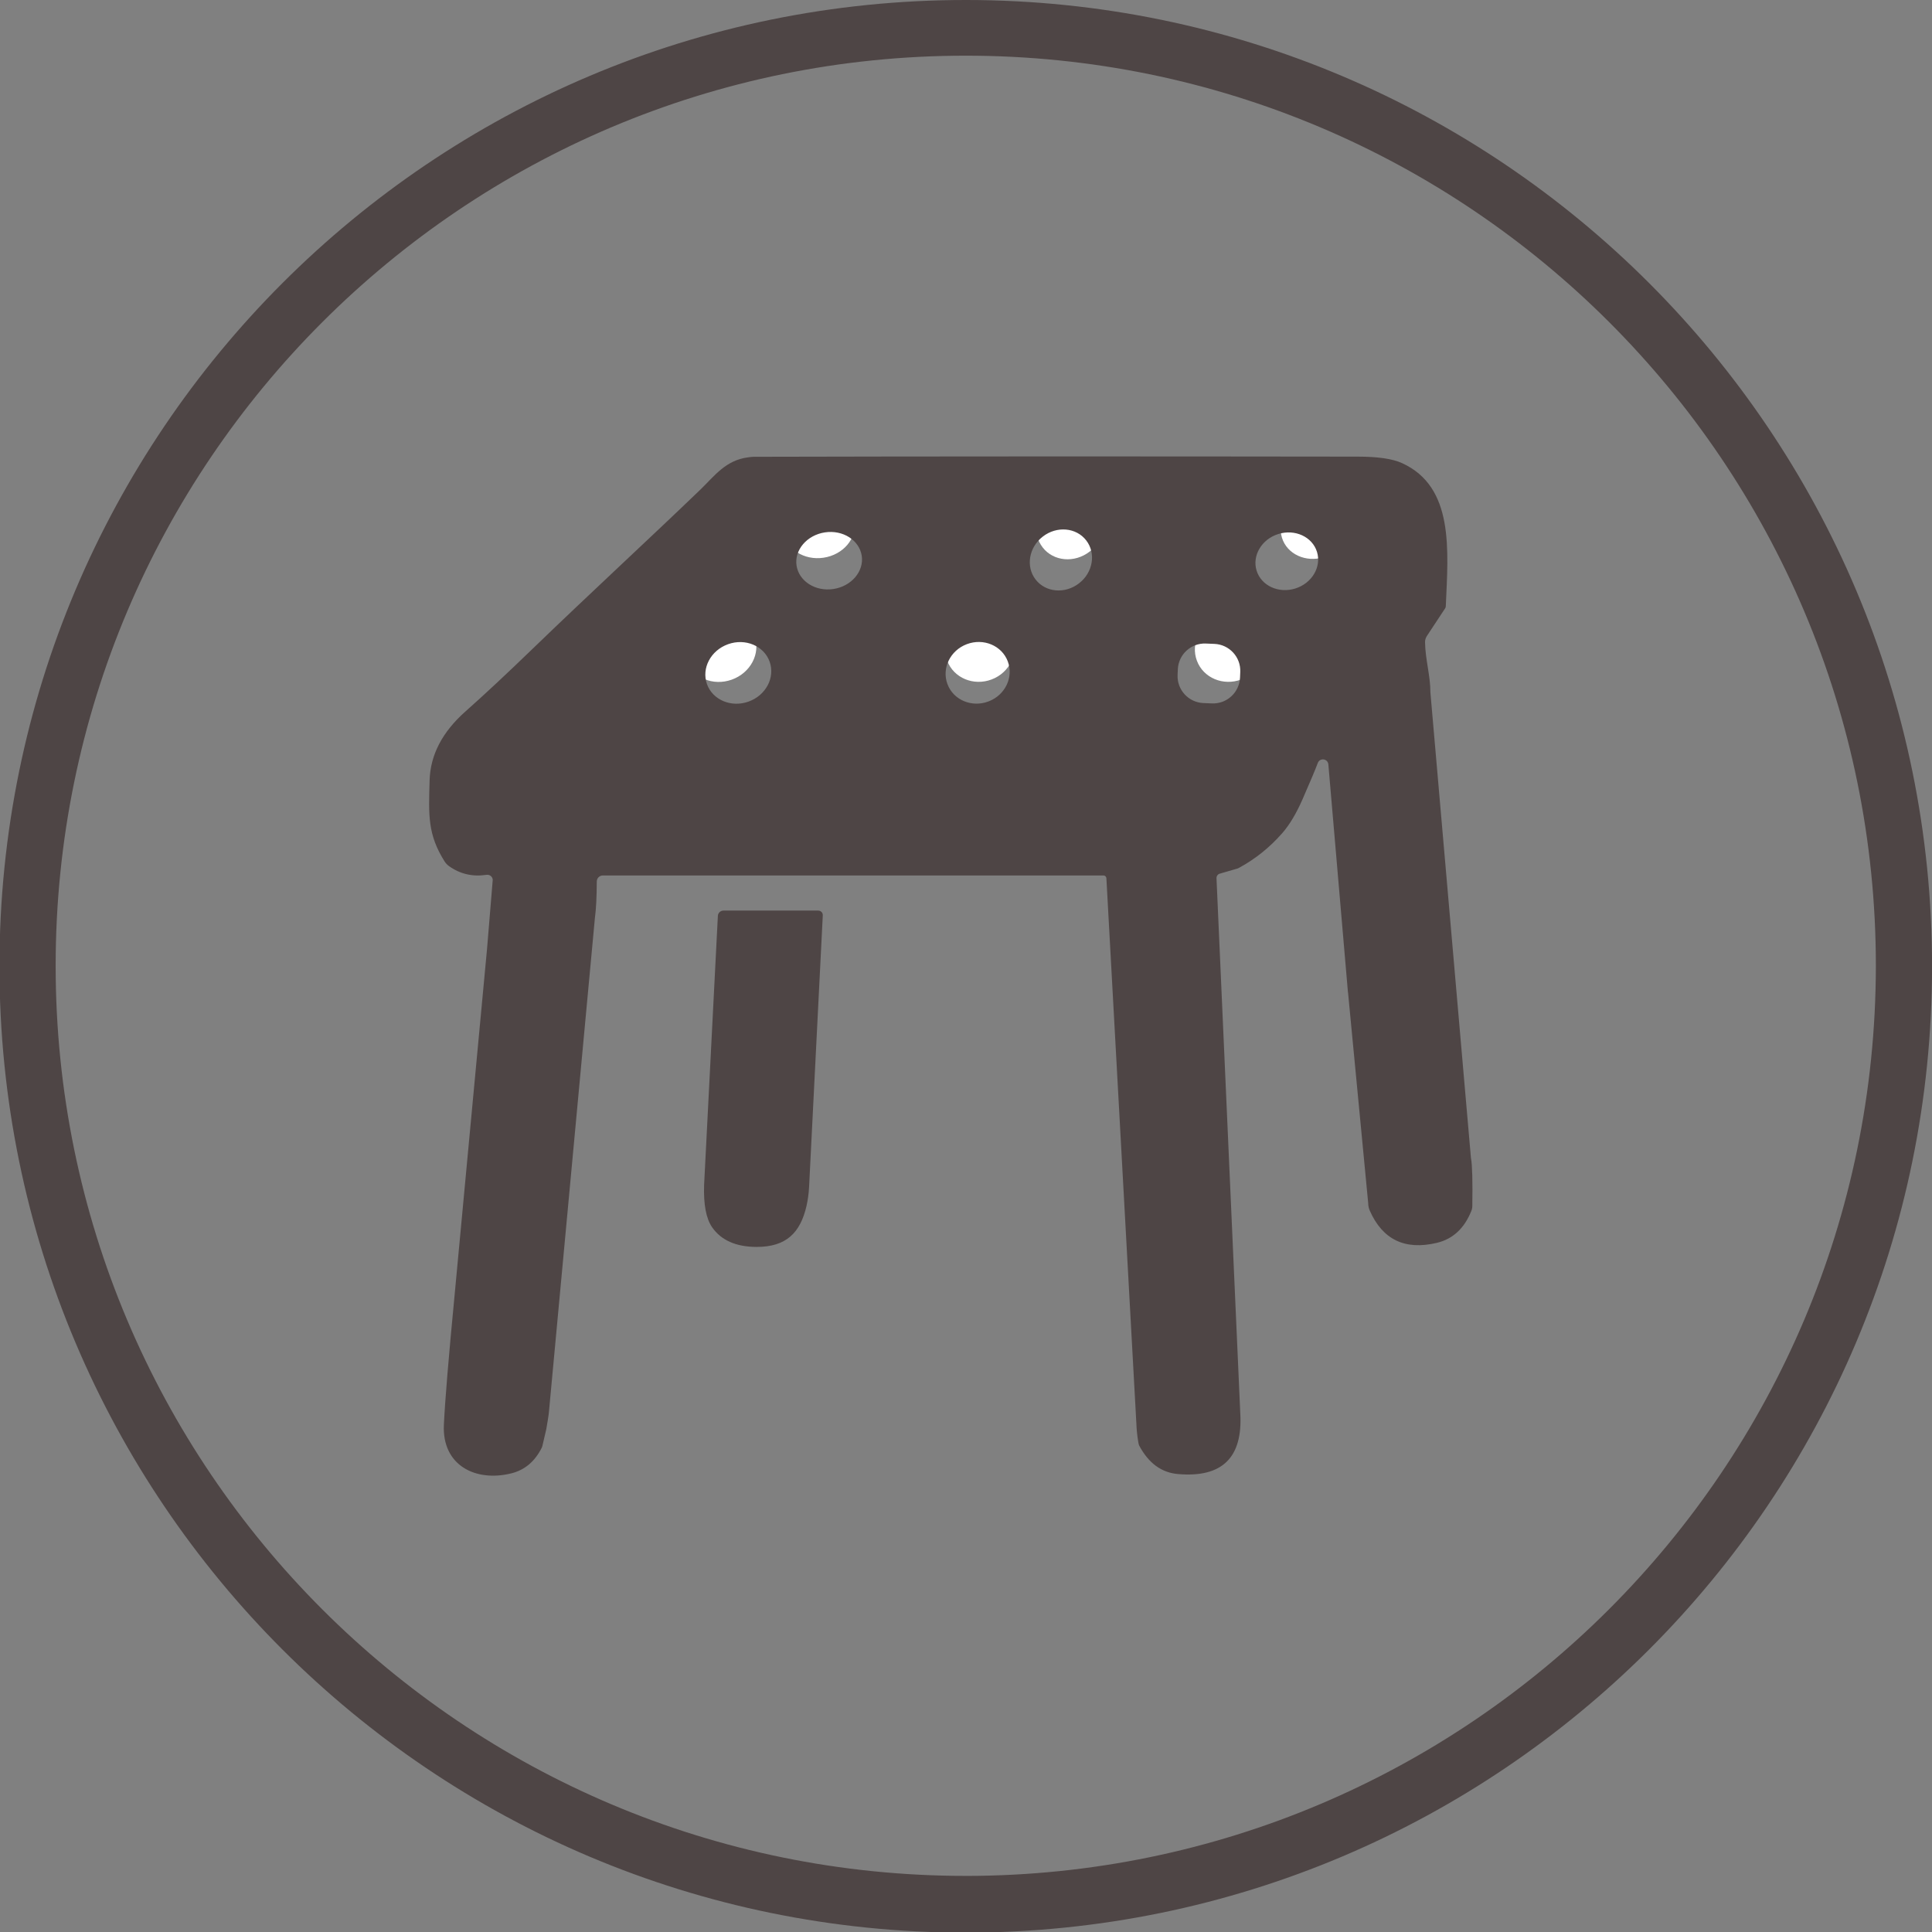
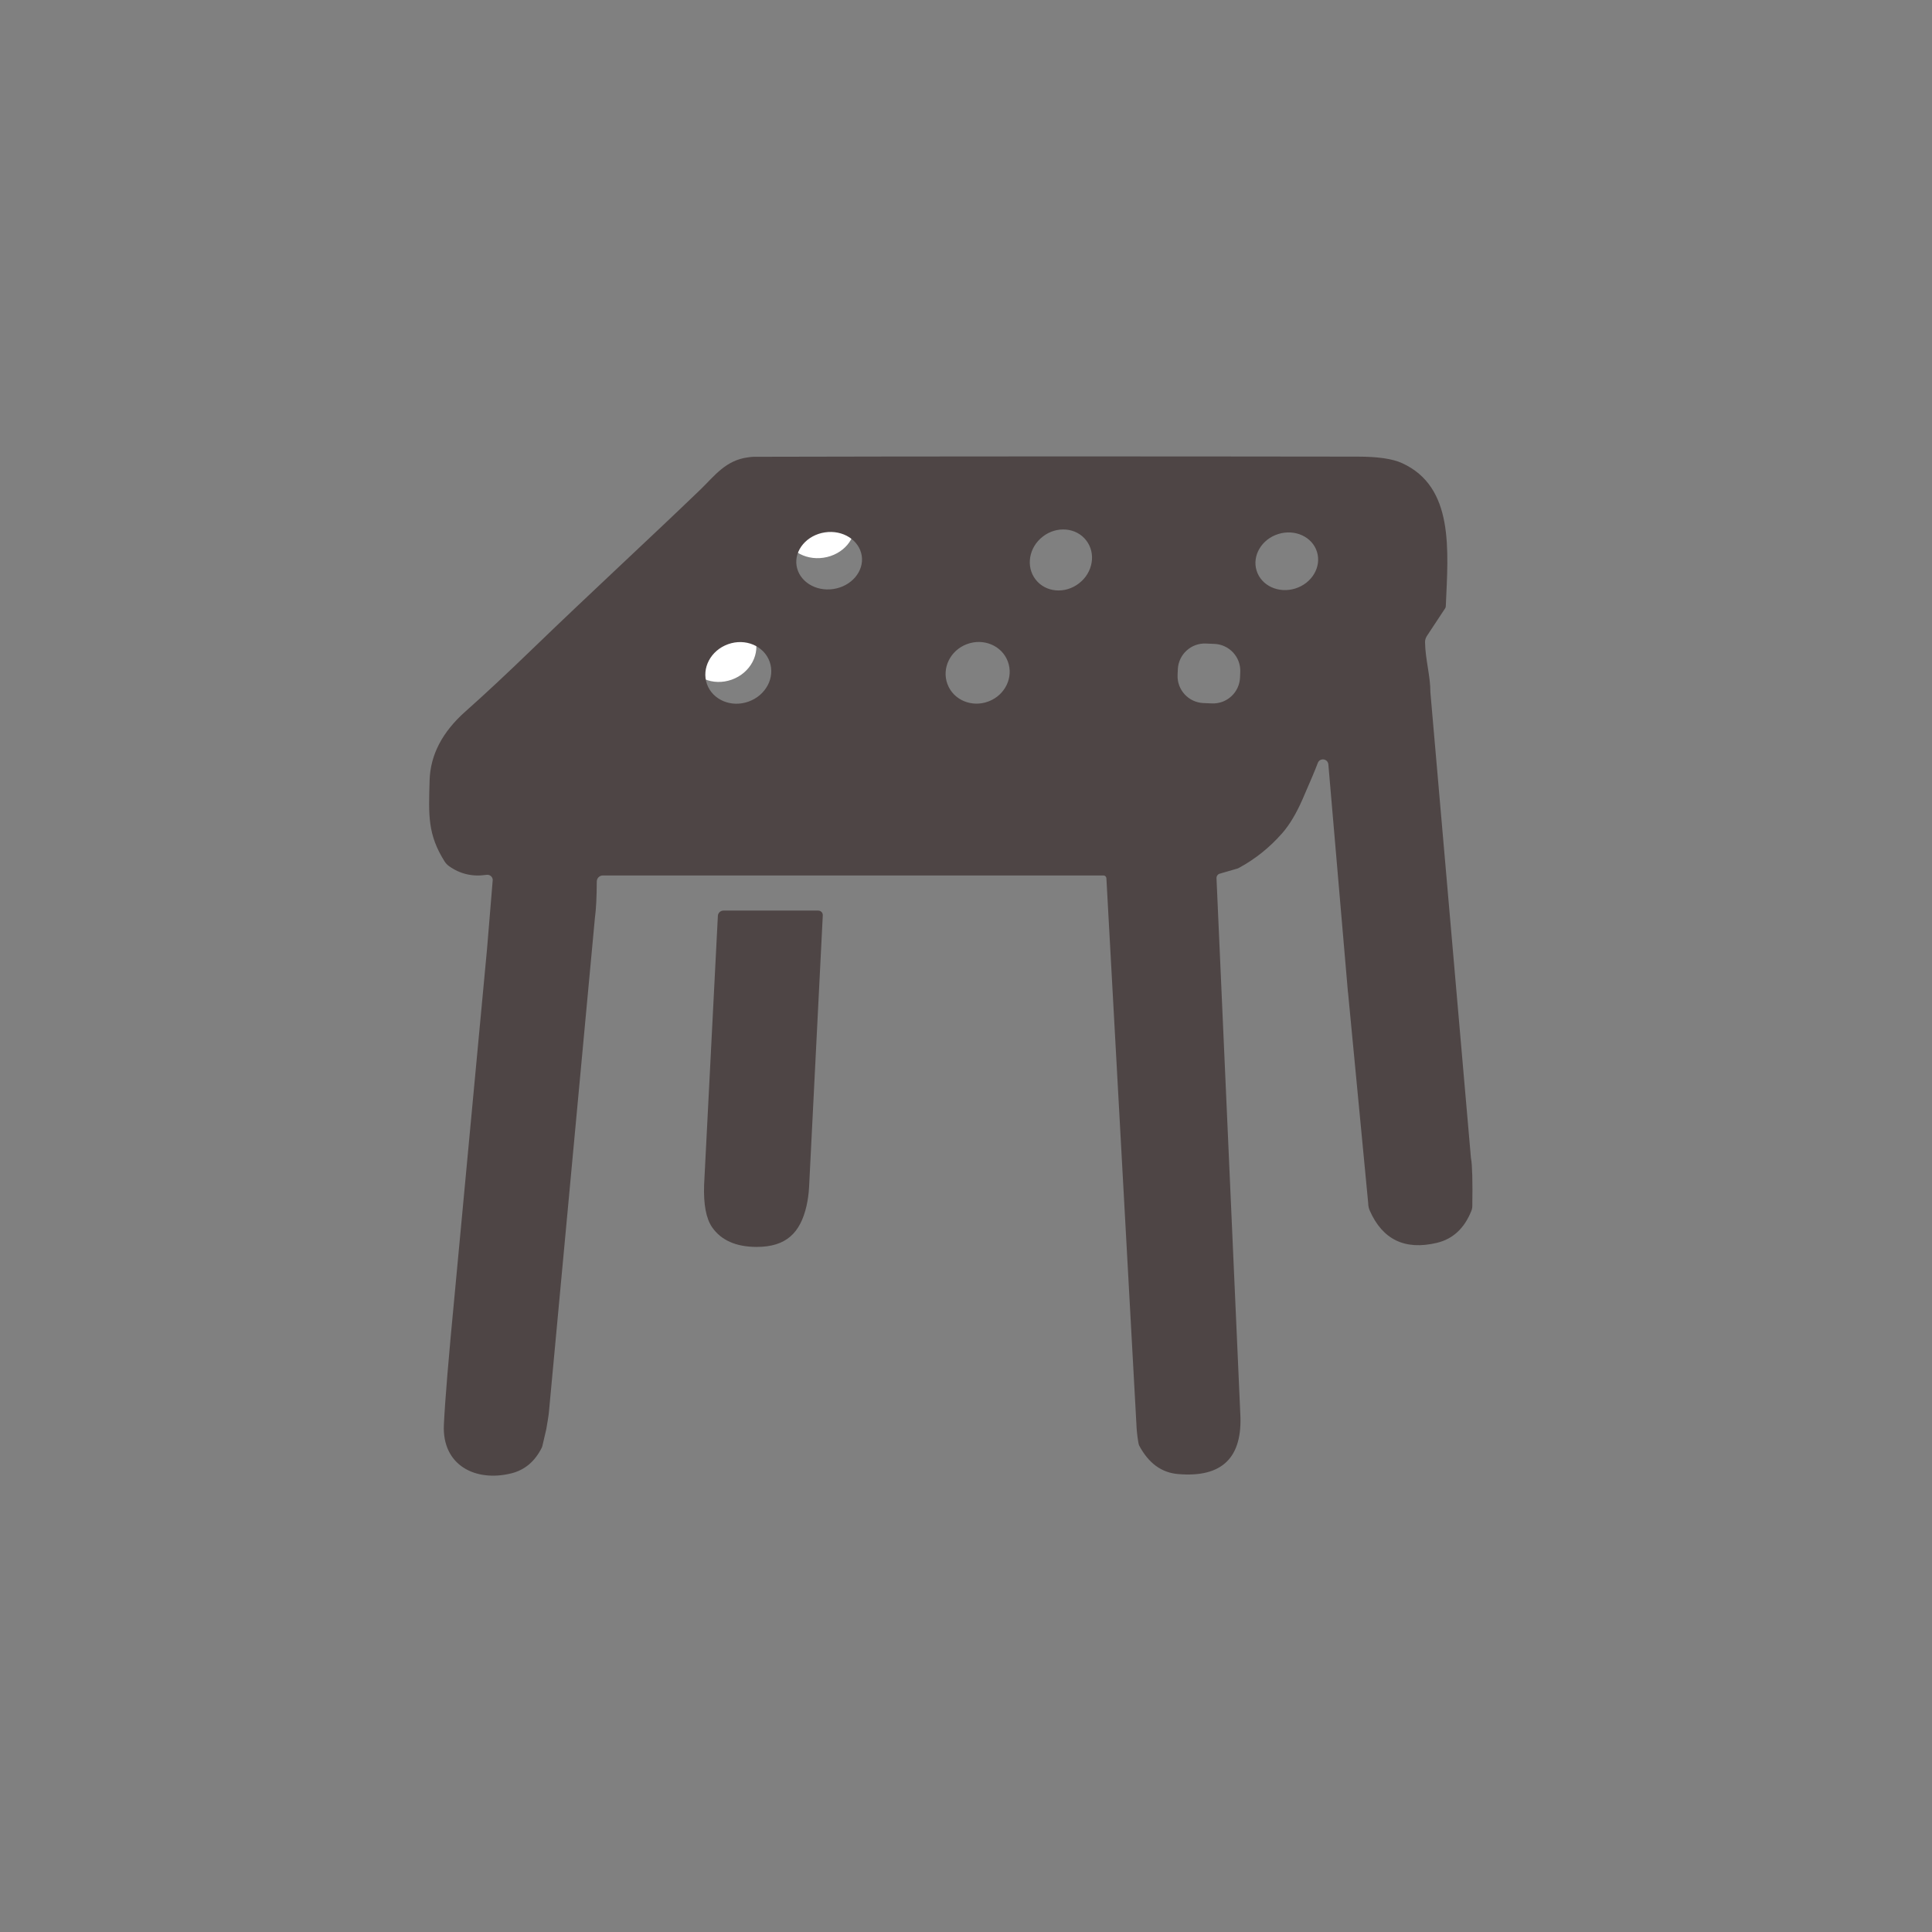
<svg xmlns="http://www.w3.org/2000/svg" id="Layer_1" data-name="Layer 1" width="72" height="72" viewBox="0 0 72 72">
  <rect x="0" y="0" width="72" height="72" fill="#808080" stroke="none" />
  <defs>
    <clipPath id="clippath">
      <rect y="0" width="72" height="72" style="fill: none;" />
    </clipPath>
  </defs>
  <g style="clip-path: url(#clippath);">
-     <path d="M36.011,0h-.02C16.103,0-.02,16.125-.02,36.012s16.123,36.011,36.011,36.011,36.011-16.124,36.011-36.011S55.892.014,36.014,0h-.002ZM36.011,69.909h-.02c-18.731,0-33.917-15.185-33.917-33.917S17.26,2.075,35.991,2.075s33.917,15.185,33.917,33.917v.022c-.025,18.711-15.185,33.872-33.894,33.896l-.002-.002Z" style="fill: #4e4545;" />
-   </g>
-   <path d="M40.899,18.822c.404.522.274,1.299-.291,1.734-.564.437-1.349.367-1.751-.155-.404-.522-.274-1.299.291-1.734.564-.437,1.349-.367,1.751.155" style="fill: #fff;" />
+     </g>
  <path d="M31.839,19.444c.095.63-.419,1.231-1.145,1.34-.727.11-1.392-.316-1.487-.947-.095-.63.419-1.231,1.145-1.34.727-.11,1.392.316,1.487.947" style="fill: #fff;" />
-   <path d="M50.213,19.285c.188.607-.203,1.27-.876,1.479-.673.21-1.372-.112-1.561-.72-.188-.607.203-1.27.876-1.479.673-.21,1.372.112,1.561.72" style="fill: #fff;" />
  <path d="M28.122,23.717c.228.64-.151,1.36-.85,1.611-.699.251-1.45-.065-1.679-.705-.228-.64.151-1.36.85-1.611.699-.251,1.45.065,1.679.705" style="fill: #fff;" />
-   <path d="M37.734,23.704c.243.639-.105,1.363-.778,1.617-.673.255-1.414-.054-1.655-.693-.243-.639.105-1.363.778-1.617.673-.255,1.414.054,1.655.693" style="fill: #fff;" />
-   <path d="M47.04,23.704c.243.639-.105,1.363-.778,1.617-.673.255-1.414-.054-1.655-.693-.243-.639.105-1.363.778-1.617.673-.255,1.414.054,1.655.693" style="fill: #fff;" />
  <g>
    <path d="M54.82,43.181l-1.513-17.375c0-.628-.187-1.209-.2-1.868-.002-.084.023-.165.068-.235l.681-1.032c.016-.023.025-.053.025-.082.089-2.086.321-4.442-1.633-5.331-.352-.161-.904-.241-1.655-.241-8.607-.012-16.107-.01-22.499.006-.066,0-.151.012-.218.021-.831.108-1.248.691-1.755,1.183-1.851,1.785-4.16,3.91-6.229,5.91-.995.962-1.843,1.754-2.543,2.374-.867.768-1.314,1.627-1.339,2.578-.037,1.31-.074,2.006.56,3.017.043.066.097.123.16.169.414.297.88.406,1.402.327.117-.017.224.068.231.185.002.01-.07.867-.212,2.572l-1.207,12.882c-.223,2.319-.358,3.937-.402,4.856-.072,1.518,1.188,2.142,2.516,1.81.496-.124.871-.439,1.128-.947.014-.029.025-.06.031-.091l.141-.605c.011-.052.099-.579.098-.633l1.714-18.417c.045-.327.068-.78.07-1.361,0-.126.101-.227.227-.227h18.656c.058,0,.105.045.109.103l1.128,20.519c.006.091.051.54.093.622.348.655.828,1.009,1.441,1.063,1.653.146,2.428-.612,2.327-2.275l-.885-19.916v-.024c-.001-.074.048-.138.117-.158l.653-.189c.025-.008.048-.017.072-.031.605-.329,1.141-.758,1.608-1.291.272-.311.523-.731.754-1.258.297-.68.488-1.133.571-1.359.076-.202.373-.161.393.054l.729,8.48c0,.014.002.025.006.037l.75,7.835c0,.097.021.194.06.282.478,1.079,1.31,1.479,2.496,1.198.597-.142,1.025-.537,1.287-1.188.025-.062.037-.126.037-.191.014-.922-.002-1.507-.046-1.757ZM46.83,21.267c-.174-.56.188-1.173.809-1.366.621-.194,1.267.104,1.441.665.174.56-.188,1.173-.809,1.366-.621.194-1.267-.104-1.441-.665ZM43.885,25.155l.009-.21c.024-.554.492-.986,1.046-.962l.319.013c.554.024.986.492.962,1.046l-.009.21c-.024.554-.492.986-1.046.962l-.319-.013c-.555-.024-.986-.492-.962-1.046ZM28.682,24.659c.211.591-.139,1.256-.785,1.487-.645.232-1.339-.06-1.55-.651-.211-.591.139-1.256.785-1.487.645-.232,1.339.06,1.55.651ZM36.839,26.14c-.621.236-1.305-.05-1.528-.64-.224-.59.097-1.259.718-1.493.621-.236,1.305.05,1.528.64.224.59-.097,1.259-.718,1.493ZM30.742,19.84c.671-.101,1.285.292,1.373.874.087.582-.387,1.136-1.057,1.237-.671.101-1.285-.292-1.373-.874-.087-.582.387-1.136,1.057-1.237ZM40.211,21.74c-.521.403-1.246.339-1.617-.143-.373-.482-.253-1.199.269-1.601.52-.403,1.246-.339,1.617.143.373.482.253,1.199-.269,1.601Z" style="fill: #4e4545;" />
    <path d="M30.495,33.935h-3.534c-.111,0-.202.086-.208.196l-.513,10.026c-.025.729.074,1.254.298,1.579.336.484.885.729,1.645.733,1.12.006,1.643-.531,1.872-1.522.052-.233.085-.47.097-.708l.511-10.127c.006-.095-.072-.177-.167-.177Z" style="fill: #4e4545;" />
  </g>
</svg>